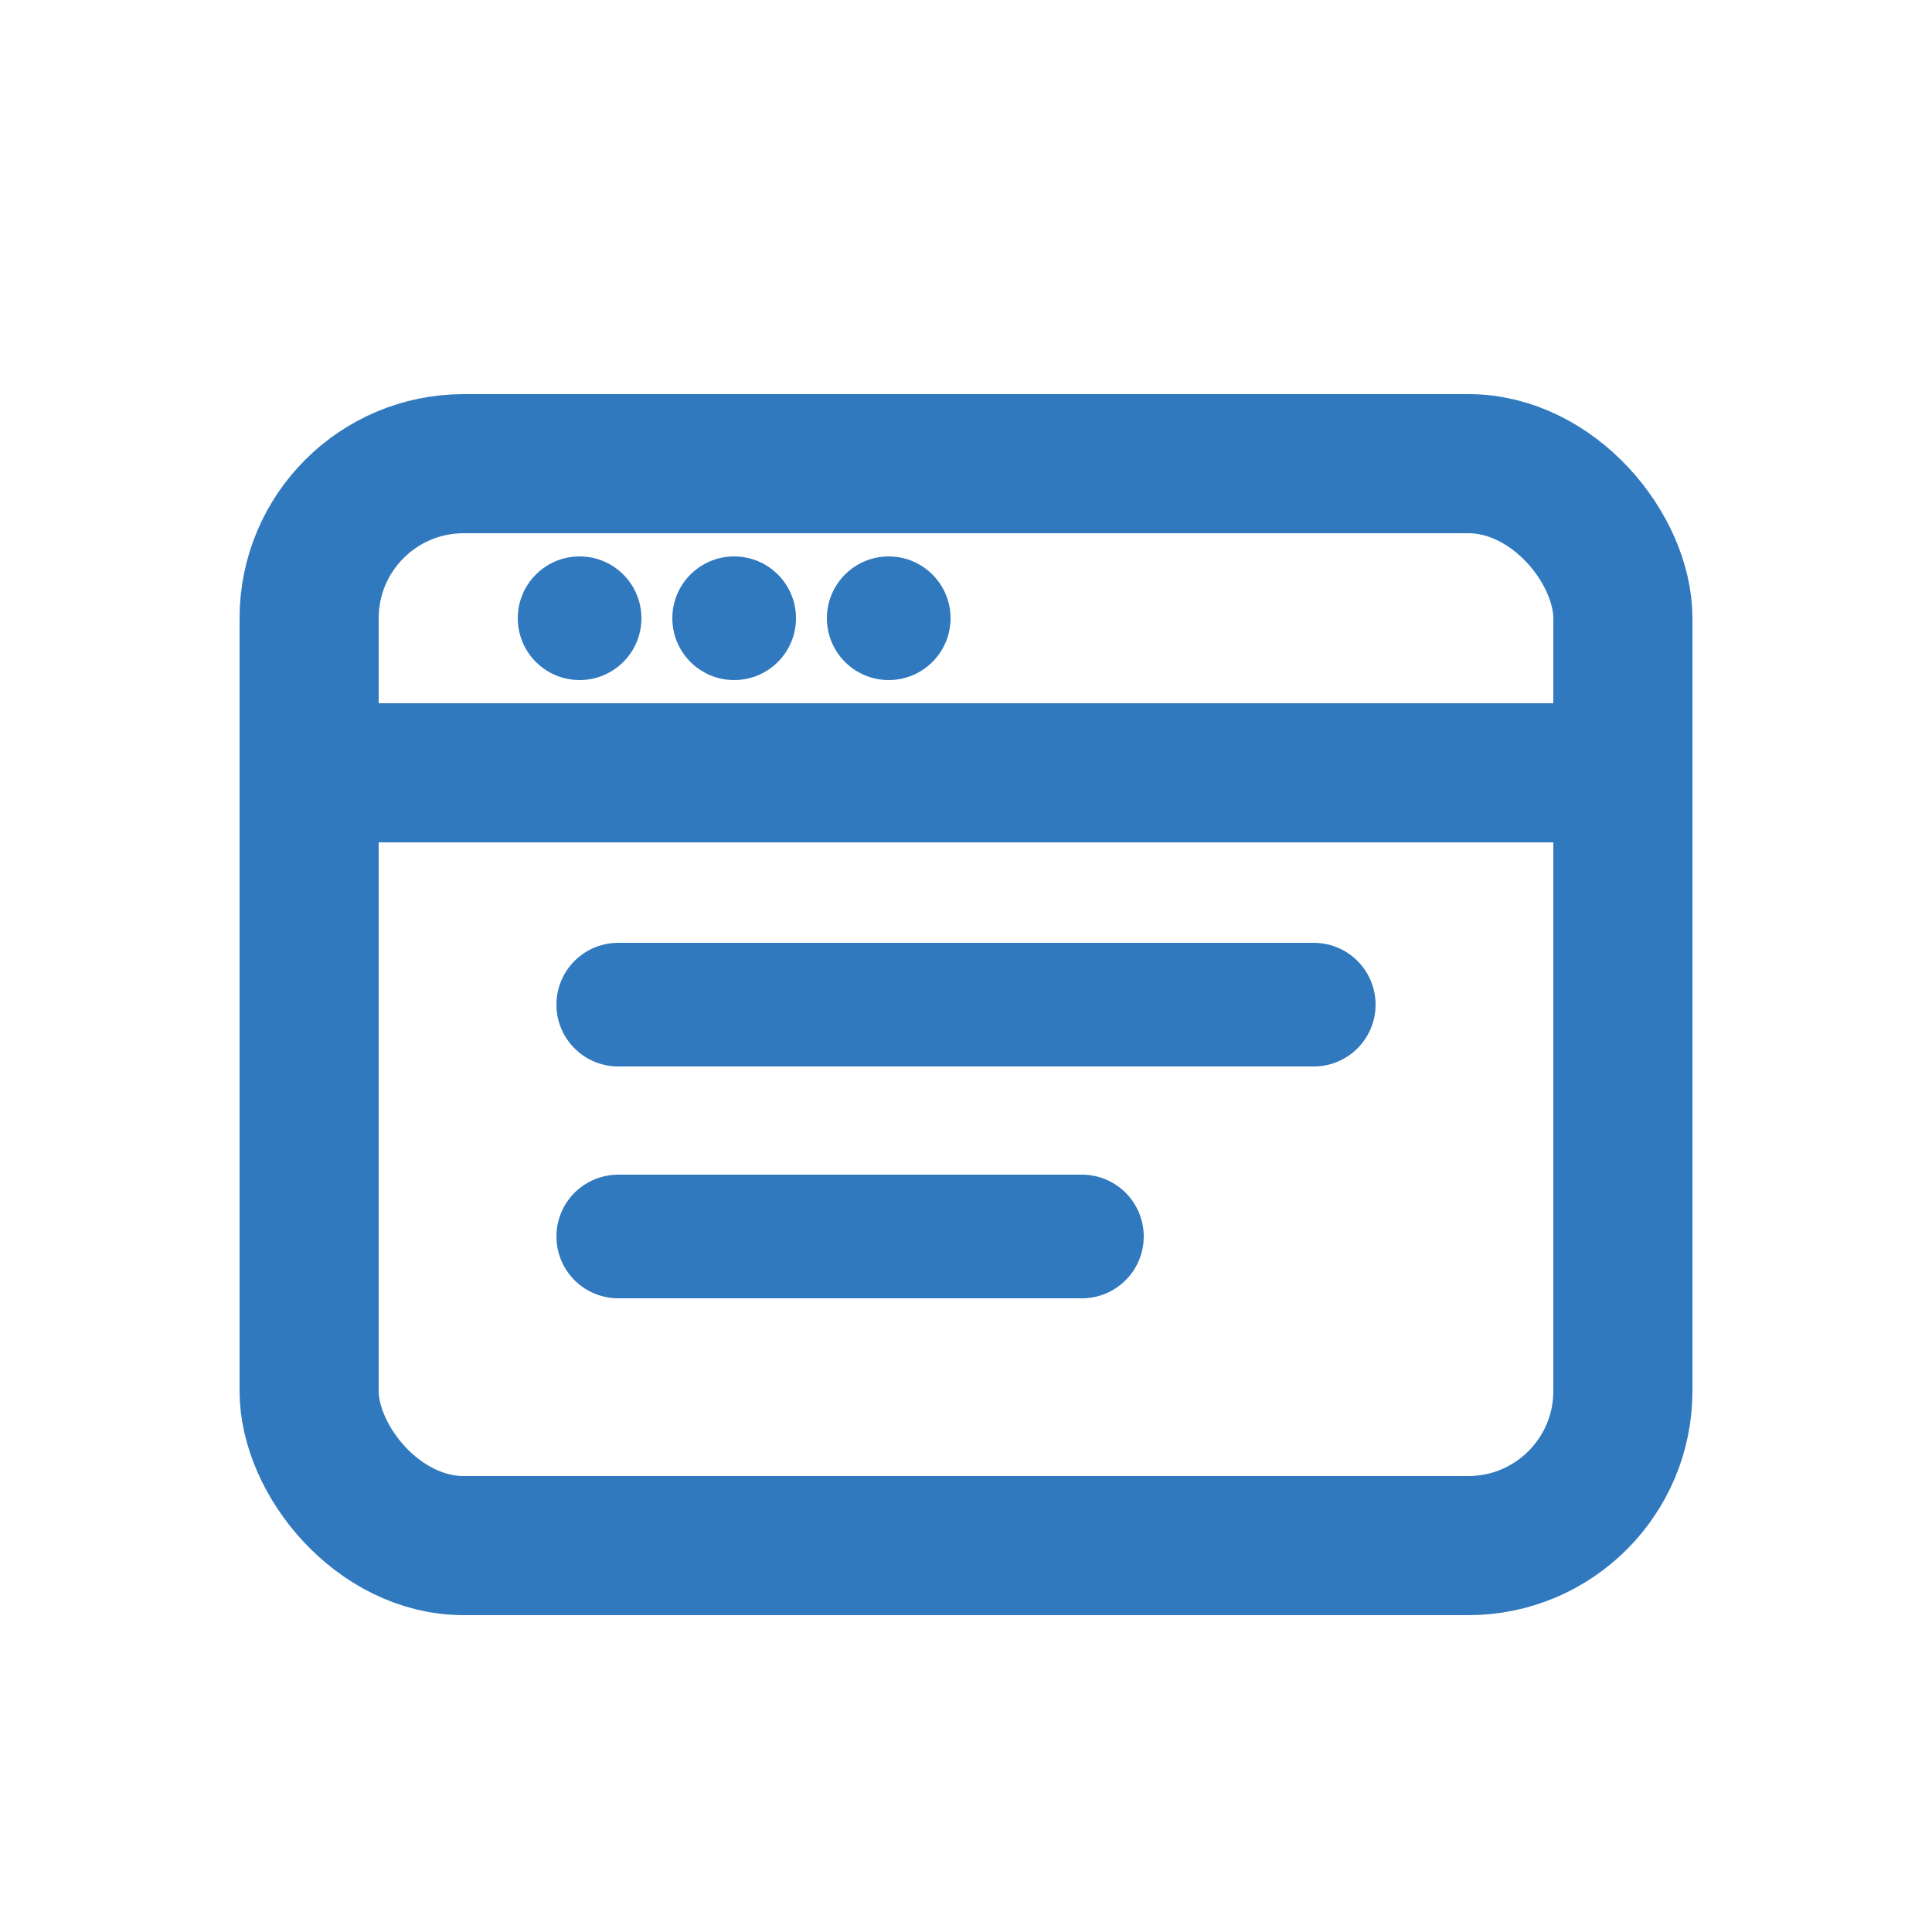
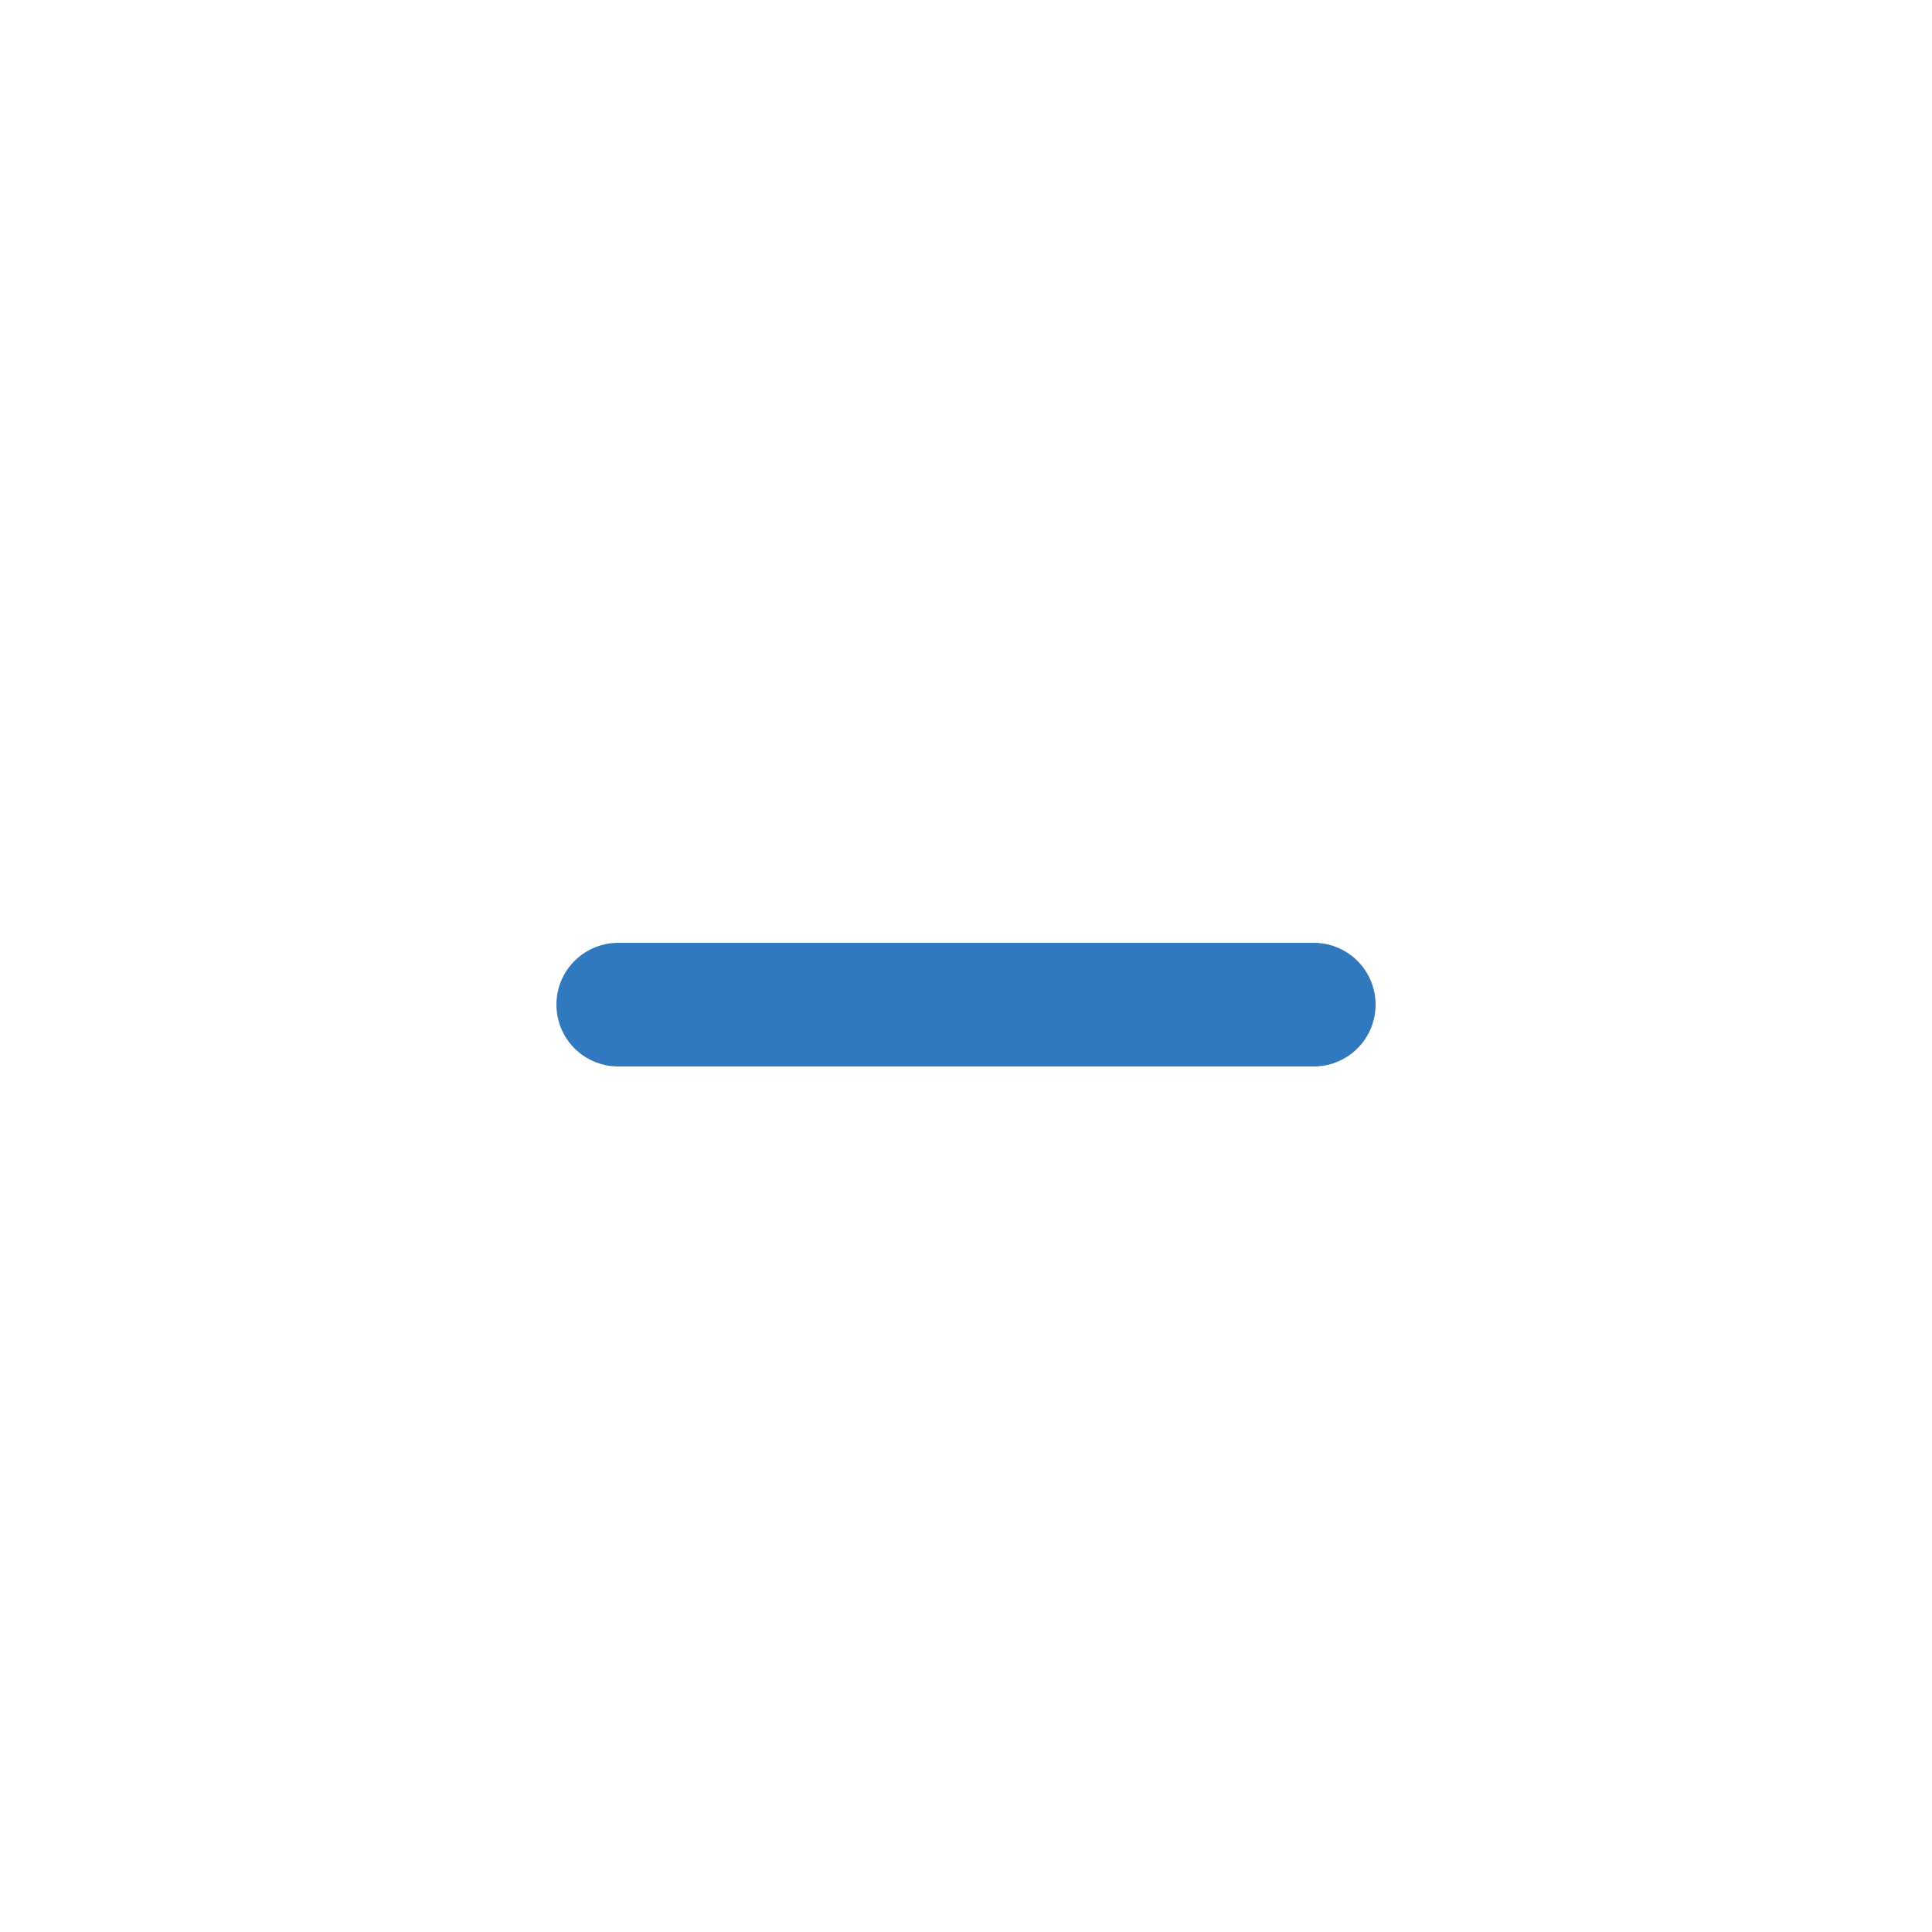
<svg xmlns="http://www.w3.org/2000/svg" width="25" height="25" viewBox="0 0 25 25" fill="none">
-   <rect x="4" y="6" width="17" height="14" rx="2" stroke="#3179BE" stroke-width="1.8" fill="none" />
-   <path d="M4 10L21 10" stroke="#3179BE" stroke-width="1.8" />
-   <circle cx="7.5" cy="8" r="0.8" fill="#3179BE" />
-   <circle cx="9.5" cy="8" r="0.8" fill="#3179BE" />
-   <circle cx="11.5" cy="8" r="0.8" fill="#3179BE" />
-   <path d="M8 13H17M8 16H14" stroke="#3179BE" stroke-width="1.6" stroke-linecap="round" />
+   <path d="M8 13H17M8 16" stroke="#3179BE" stroke-width="1.6" stroke-linecap="round" />
</svg>